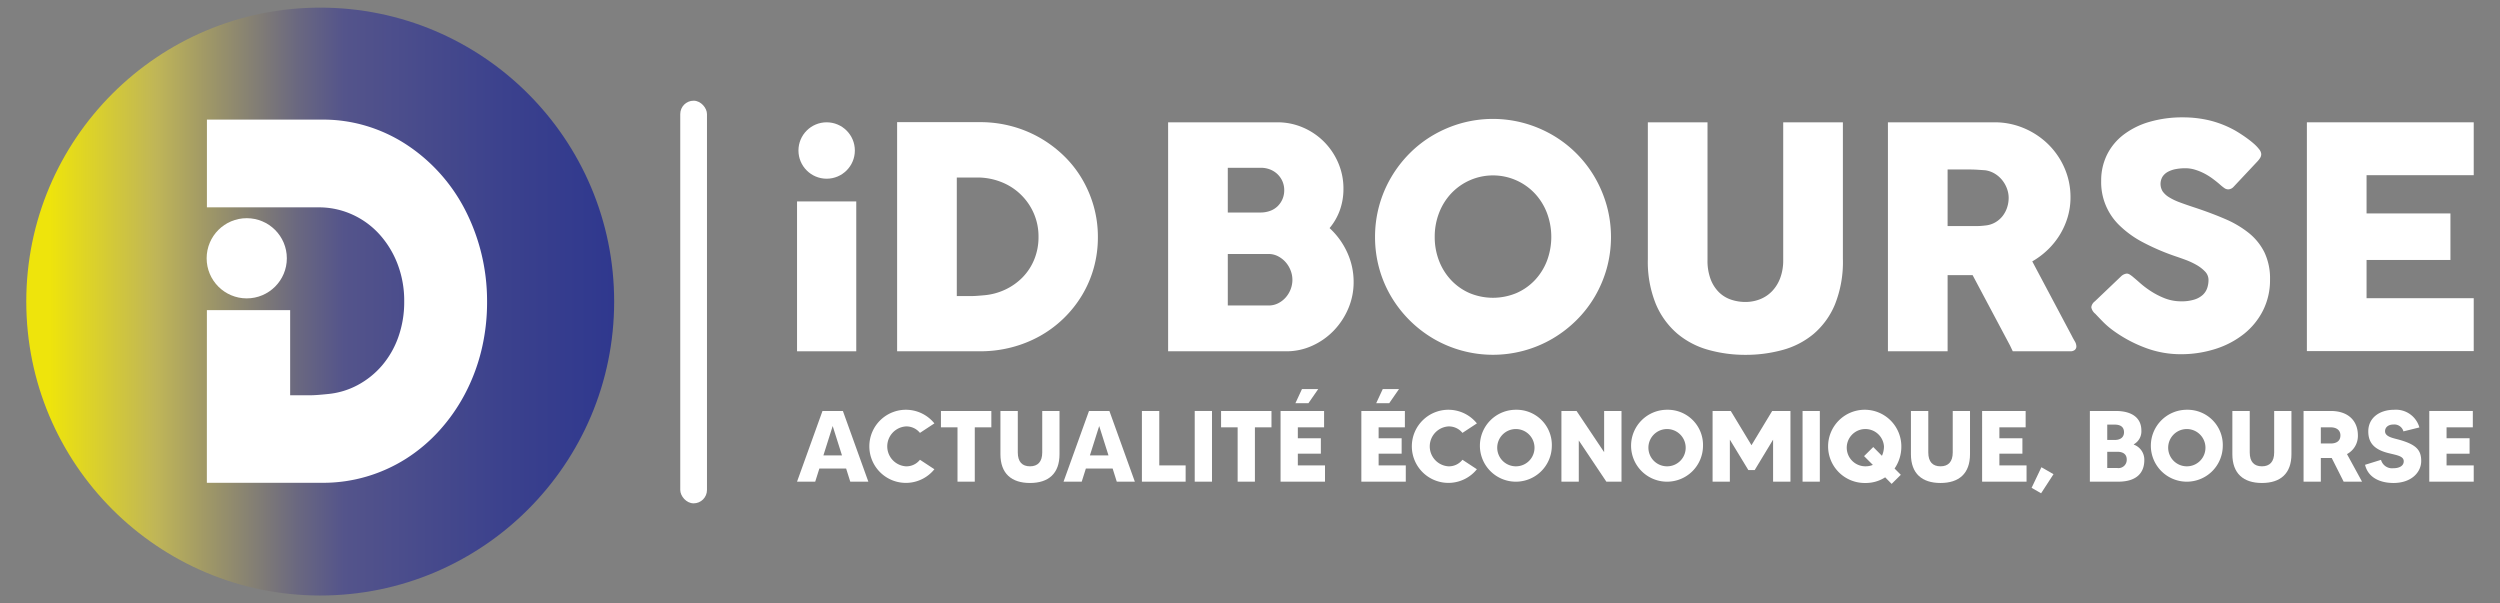
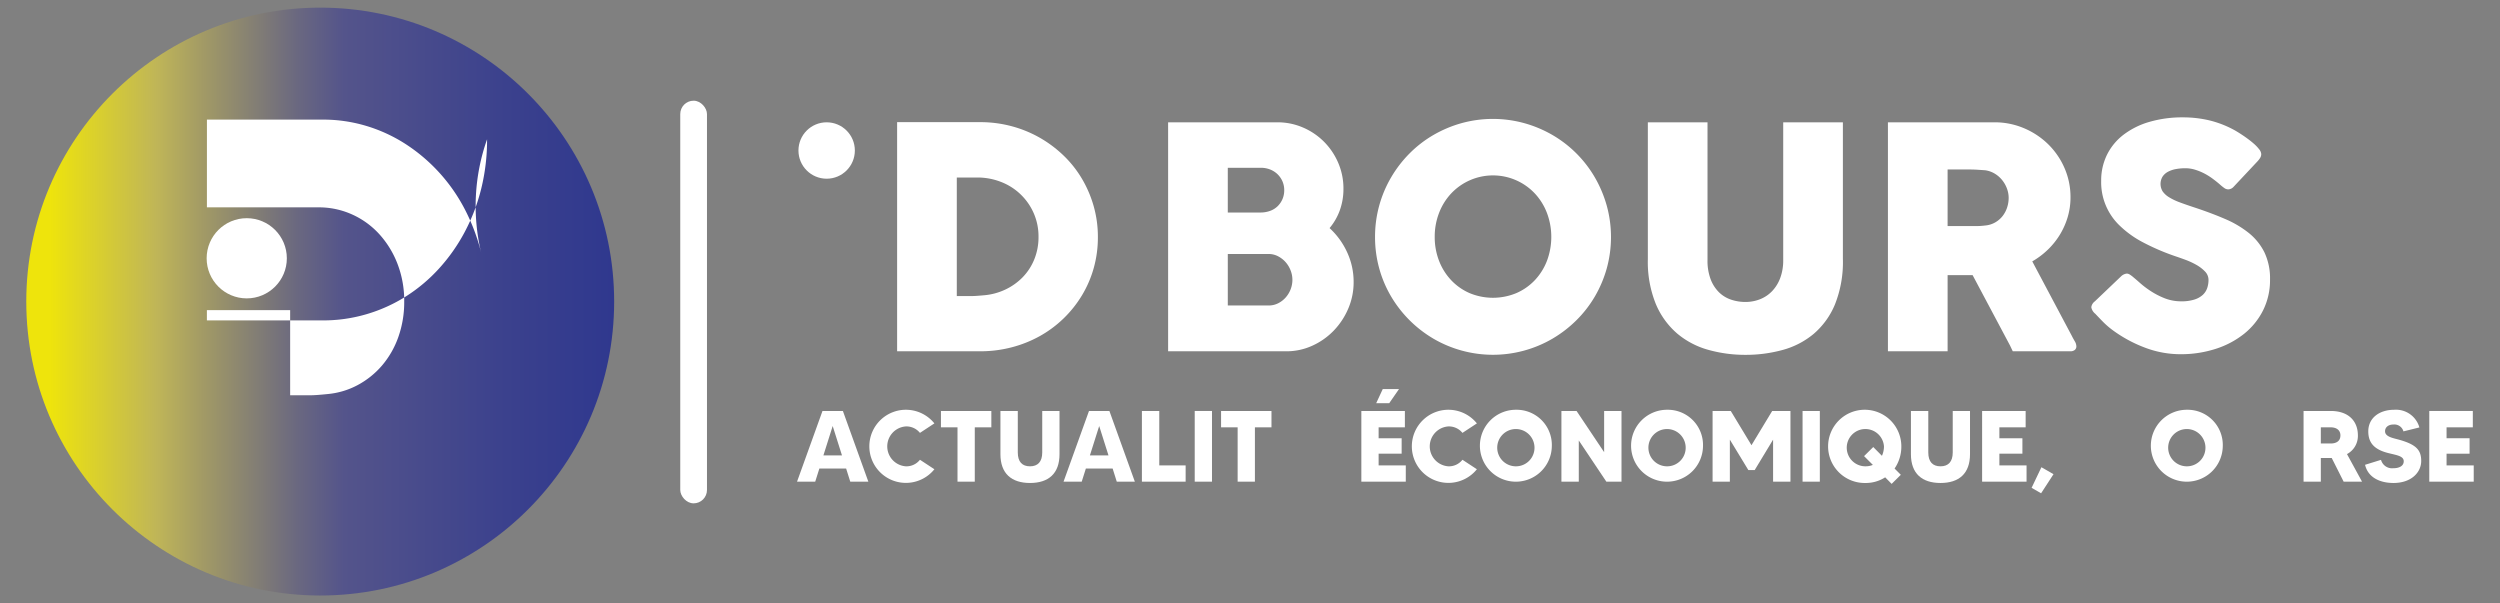
<svg xmlns="http://www.w3.org/2000/svg" id="Layer_1" data-name="Layer 1" width="286" height="69" viewBox="0 0 286 69">
  <rect x="0" y="0" width="286" height="69" fill="#808080" stroke="none" />
  <defs>
    <style>.cls-1{fill:url(#linear-gradient);}.cls-2{fill:#fff;}</style>
    <linearGradient id="linear-gradient" x1="3.006" y1="34.5" x2="70.26" y2="34.5" gradientUnits="userSpaceOnUse">
      <stop offset="0.04" stop-color="#eee40c" />
      <stop offset="0.22" stop-color="#c0b657" />
      <stop offset="0.298" stop-color="#a39b65" />
      <stop offset="0.461" stop-color="#6a6880" />
      <stop offset="0.54" stop-color="#54548b" />
      <stop offset="0.816" stop-color="#3b418d" />
      <stop offset="1" stop-color="#2f388e" />
    </linearGradient>
  </defs>
  <circle class="cls-1" cx="36.633" cy="34.5" r="33.627" />
-   <path class="cls-2" d="M55.043,28.894a22.638,22.638,0,0,0-1.896-5.005,19.688,19.688,0,0,0-6.746-7.41A17.689,17.689,0,0,0,41.92,14.41a17.112,17.112,0,0,0-4.986-.727H23.672v1.314L23.67,23.721h12.772a9.227,9.227,0,0,1,3.804.797,9.431,9.431,0,0,1,3.115,2.237,10.799,10.799,0,0,1,2.105,3.411,11.698,11.698,0,0,1,.776,4.32,11.927,11.927,0,0,1-.677,4.082,10.283,10.283,0,0,1-1.871,3.257,9.665,9.665,0,0,1-2.795,2.237,8.979,8.979,0,0,1-3.447,1.02q-.542.056-1.083.098t-1.108.042h-2.068V35.481H23.668L23.664,54.058v1.174H36.935a17.549,17.549,0,0,0,4.998-.713,17.822,17.822,0,0,0,4.493-2.027,18.517,18.517,0,0,0,3.792-3.187,20.431,20.431,0,0,0,2.942-4.18,21.607,21.607,0,0,0,1.896-4.977,23.241,23.241,0,0,0,.665-5.634A22.904,22.904,0,0,0,55.043,28.894Z" />
+   <path class="cls-2" d="M55.043,28.894a22.638,22.638,0,0,0-1.896-5.005,19.688,19.688,0,0,0-6.746-7.41A17.689,17.689,0,0,0,41.92,14.41a17.112,17.112,0,0,0-4.986-.727H23.672v1.314L23.67,23.721h12.772a9.227,9.227,0,0,1,3.804.797,9.431,9.431,0,0,1,3.115,2.237,10.799,10.799,0,0,1,2.105,3.411,11.698,11.698,0,0,1,.776,4.32,11.927,11.927,0,0,1-.677,4.082,10.283,10.283,0,0,1-1.871,3.257,9.665,9.665,0,0,1-2.795,2.237,8.979,8.979,0,0,1-3.447,1.02q-.542.056-1.083.098t-1.108.042h-2.068V35.481H23.668v1.174H36.935a17.549,17.549,0,0,0,4.998-.713,17.822,17.822,0,0,0,4.493-2.027,18.517,18.517,0,0,0,3.792-3.187,20.431,20.431,0,0,0,2.942-4.18,21.607,21.607,0,0,0,1.896-4.977,23.241,23.241,0,0,0,.665-5.634A22.904,22.904,0,0,0,55.043,28.894Z" />
  <circle class="cls-2" cx="28.227" cy="29.548" r="4.587" />
  <rect class="cls-2" x="77.821" y="11.52" width="3.057" height="46.063" rx="1.528" />
  <path class="cls-2" d="M125.598,27.116a13.005,13.005,0,0,1-.476,3.554,12.679,12.679,0,0,1-1.359,3.14,13.067,13.067,0,0,1-4.824,4.648,13.688,13.688,0,0,1-3.22,1.279,14.17,14.17,0,0,1-3.581.45H102.63V13.974h9.508a13.814,13.814,0,0,1,3.572.459,13.545,13.545,0,0,1,3.211,1.306,13.75,13.75,0,0,1,2.725,2.029,12.542,12.542,0,0,1,2.108,2.646,13.26,13.26,0,0,1,1.359,3.158A12.814,12.814,0,0,1,125.598,27.116ZM109.457,20.307V33.873h1.482q.406,0,.794-.027t.776-.062a7.089,7.089,0,0,0,2.47-.644,6.85,6.85,0,0,0,2.002-1.411,6.345,6.345,0,0,0,1.34-2.055,6.718,6.718,0,0,0,.485-2.576,6.601,6.601,0,0,0-.556-2.725,6.703,6.703,0,0,0-3.74-3.563,7.381,7.381,0,0,0-2.726-.503Z" />
  <circle class="cls-2" cx="94.569" cy="17.218" r="3.226" />
-   <rect class="cls-2" x="91.182" y="23.043" width="6.774" height="17.145" />
  <path class="cls-2" d="M133.632,14.803v-.811h12.49a7.343,7.343,0,0,1,2.928.591,7.628,7.628,0,0,1,2.408,1.623,7.72,7.72,0,0,1,1.632,2.417,7.4,7.4,0,0,1,.6,2.972,7.142,7.142,0,0,1-.414,2.461,6.695,6.695,0,0,1-1.173,2.038,8.607,8.607,0,0,1,2.011,2.77,8.029,8.029,0,0,1,.741,3.405,7.63,7.63,0,0,1-.618,3.043A8.306,8.306,0,0,1,152.57,37.833a7.931,7.931,0,0,1-2.452,1.72,7.082,7.082,0,0,1-2.955.635h-13.53V14.803Zm13.284,6.95a2.504,2.504,0,0,0-.195-.988,2.536,2.536,0,0,0-.548-.811,2.563,2.563,0,0,0-.849-.556,2.826,2.826,0,0,0-1.079-.203h-3.786v5.116h3.732a3.187,3.187,0,0,0,1.106-.185,2.398,2.398,0,0,0,.858-.529,2.52,2.52,0,0,0,.557-.811A2.555,2.555,0,0,0,146.916,21.754Zm.935,10.249a2.933,2.933,0,0,0-.203-1.058,3.135,3.135,0,0,0-.566-.944,2.986,2.986,0,0,0-.867-.679,2.304,2.304,0,0,0-1.087-.265h-4.668v5.892h4.668a2.381,2.381,0,0,0,1.079-.247,2.87,2.87,0,0,0,.867-.661,3.069,3.069,0,0,0,.778-2.038Z" />
  <path class="cls-2" d="M157.305,27.116a13.403,13.403,0,0,1,1.836-6.818,13.66,13.66,0,0,1,2.11-2.743,13.16,13.16,0,0,1,2.727-2.108A13.841,13.841,0,0,1,167.2,14.089a13.51,13.51,0,0,1,7.176,0,13.806,13.806,0,0,1,3.231,1.358,13.392,13.392,0,0,1,4.846,4.851,13.99,13.99,0,0,1,1.359,3.228,13.515,13.515,0,0,1,0,7.18,13.647,13.647,0,0,1-1.359,3.211,13.258,13.258,0,0,1-2.109,2.717,13.792,13.792,0,0,1-2.736,2.108,13.506,13.506,0,0,1-13.628,0,13.672,13.672,0,0,1-4.837-4.825,13.167,13.167,0,0,1-1.359-3.211A13.383,13.383,0,0,1,157.305,27.116Zm6.827-.018a7.485,7.485,0,0,0,.493,2.734,6.749,6.749,0,0,0,1.383,2.214,6.44,6.44,0,0,0,2.105,1.482,6.954,6.954,0,0,0,5.364,0,6.418,6.418,0,0,0,2.114-1.482,6.749,6.749,0,0,0,1.383-2.214,7.801,7.801,0,0,0,0-5.46,6.834,6.834,0,0,0-1.383-2.232,6.574,6.574,0,0,0-9.584,0,6.834,6.834,0,0,0-1.383,2.232A7.507,7.507,0,0,0,164.132,27.099Z" />
  <path class="cls-2" d="M195.339,29.741a6.002,6.002,0,0,0,.362,2.216,4.186,4.186,0,0,0,.955,1.483,3.61,3.61,0,0,0,1.379.839,5.085,5.085,0,0,0,1.635.265,4.52,4.52,0,0,0,1.67-.309,3.877,3.877,0,0,0,1.379-.918,4.38,4.38,0,0,0,.937-1.509A5.748,5.748,0,0,0,204,29.741V13.992h6.827V29.639a13.07,13.07,0,0,1-.908,5.186,8.907,8.907,0,0,1-2.443,3.378,9.353,9.353,0,0,1-3.555,1.835,15.924,15.924,0,0,1-4.243.556,15.568,15.568,0,0,1-4.251-.573,9.411,9.411,0,0,1-3.563-1.87,9.079,9.079,0,0,1-2.443-3.387,12.846,12.846,0,0,1-.908-5.125V13.992h6.827V29.741Z" />
  <path class="cls-2" d="M215.978,14.803v-.811H228.15a8.566,8.566,0,0,1,3.405.679,8.885,8.885,0,0,1,2.77,1.843,8.609,8.609,0,0,1,1.861,2.725,8.248,8.248,0,0,1,.679,3.325,7.895,7.895,0,0,1-.326,2.285,8.525,8.525,0,0,1-.908,2.029,8.616,8.616,0,0,1-1.385,1.711,9.064,9.064,0,0,1-1.755,1.314l4.534,8.538q.123.247.318.582a1.21,1.21,0,0,1,.194.582.523.523,0,0,1-.185.432.776.776,0,0,1-.503.15h-6.589l-.309-.653-4.287-8.062h-2.858v8.715h-6.827V14.803Zm13.813,7.832a3.057,3.057,0,0,0-.194-1.058,3.442,3.442,0,0,0-.547-.97,3.217,3.217,0,0,0-.847-.741,2.902,2.902,0,0,0-1.094-.388q-.494-.035-.926-.062t-.944-.027h-2.434v6.474h3.246q.318,0,.565-.018t.547-.053a2.778,2.778,0,0,0,1.111-.362,2.897,2.897,0,0,0,.829-.723,3.197,3.197,0,0,0,.511-.97A3.519,3.519,0,0,0,229.791,22.636Z" />
  <path class="cls-2" d="M244.061,31.721q.3.247.767.661a10.272,10.272,0,0,0,1.067.82,8.946,8.946,0,0,0,1.782.935,5.17,5.17,0,0,0,1.852.335,4.833,4.833,0,0,0,1.508-.203A2.545,2.545,0,0,0,252,33.732a1.902,1.902,0,0,0,.503-.775,2.885,2.885,0,0,0,.15-.934,1.375,1.375,0,0,0-.414-.978,4.309,4.309,0,0,0-1.014-.767,8.658,8.658,0,0,0-1.253-.573q-.653-.238-1.129-.397a25.774,25.774,0,0,1-3.705-1.595,11.43,11.43,0,0,1-2.646-1.903,6.851,6.851,0,0,1-2.117-5.121,6.636,6.636,0,0,1,.662-2.979,6.542,6.542,0,0,1,1.887-2.291,8.985,8.985,0,0,1,2.955-1.472,13.377,13.377,0,0,1,3.863-.52,12.882,12.882,0,0,1,3.078.361,11.724,11.724,0,0,1,2.902,1.156q.6.353,1.138.732t.944.732a4.486,4.486,0,0,1,.644.67.975.975,0,0,1,.238.547.817.817,0,0,1-.115.423,2.68,2.68,0,0,1-.344.441l-2.699,2.875a.865.865,0,0,1-.6.3.768.768,0,0,1-.45-.141,5.619,5.619,0,0,1-.45-.353l-.159-.141q-.353-.3-.785-.618a7.001,7.001,0,0,0-.926-.573,6.249,6.249,0,0,0-1.041-.423,3.774,3.774,0,0,0-1.111-.168,5.891,5.891,0,0,0-1.094.097,3.062,3.062,0,0,0-.9.309,1.71,1.71,0,0,0-.617.556,1.625,1.625,0,0,0,.018,1.694,2.443,2.443,0,0,0,.741.67,6.818,6.818,0,0,0,1.226.582q.732.274,1.702.591,1.87.618,3.449,1.297a11.622,11.622,0,0,1,2.726,1.605,6.639,6.639,0,0,1,1.79,2.214,6.926,6.926,0,0,1,.644,3.122,7.722,7.722,0,0,1-.794,3.519,8.05,8.05,0,0,1-2.179,2.69,10.181,10.181,0,0,1-3.255,1.72,12.925,12.925,0,0,1-4.022.609,11.404,11.404,0,0,1-3.987-.725,15.306,15.306,0,0,1-3.652-1.946,9.409,9.409,0,0,1-1.191-1.008q-.485-.495-.767-.796l-.053-.053a.1.1,0,0,0-.035-.044.123.123,0,0,1-.035-.026.098.098,0,0,0-.035-.044.128.128,0,0,1-.035-.026,1.236,1.236,0,0,1-.406-.708,1.003,1.003,0,0,1,.406-.672l3.052-2.911a1.148,1.148,0,0,1,.6-.265.656.656,0,0,1,.335.106A3.284,3.284,0,0,1,244.061,31.721Z" />
-   <polygon class="cls-2" points="282.183 13.992 264.681 13.992 263.907 13.992 263.907 14.803 263.907 27.067 263.907 27.09 263.907 39.354 263.907 40.165 264.681 40.165 282.183 40.165 282.994 40.165 282.994 39.321 282.994 34.959 282.994 34.114 282.165 34.114 270.734 34.114 270.734 29.74 279.554 29.74 280.33 29.74 280.33 29.052 280.33 27.09 280.33 27.067 280.33 25.105 280.33 24.417 279.554 24.417 270.734 24.417 270.734 20.042 282.165 20.042 282.994 20.042 282.994 19.198 282.994 14.836 282.994 13.992 282.183 13.992" />
  <path class="cls-2" d="M96.797,53.601H93.735l-.474,1.502h-2.08l2.912-8.088h2.334l2.912,8.088H97.271Zm-.474-1.502L95.26,48.737l-1.063,3.362Z" />
  <path class="cls-2" d="M105.242,52.596l1.652,1.086a4.183,4.183,0,1,1,0-5.245l-1.652,1.086a1.987,1.987,0,0,0-1.618-.74,2.288,2.288,0,0,0,0,4.564A1.962,1.962,0,0,0,105.242,52.596Z" />
  <path class="cls-2" d="M113.41,48.887H111.515v6.216h-1.976V48.887h-1.895V47.015H113.41Z" />
  <path class="cls-2" d="M121.208,47.015V51.96c0,2.218-1.259,3.293-3.374,3.293s-3.385-1.075-3.385-3.293V47.015h1.987v4.749c0,1.075.508,1.583,1.398,1.583.878,0,1.398-.508,1.398-1.583V47.015Z" />
  <path class="cls-2" d="M127.285,53.601h-3.062l-.474,1.502h-2.08l2.912-8.088h2.334l2.912,8.088h-2.068Zm-.474-1.502-1.063-3.362-1.063,3.362Z" />
  <path class="cls-2" d="M135.637,53.243v1.86h-5.003V47.015h1.987v6.228Z" />
  <path class="cls-2" d="M138.652,47.015v8.088h-1.976V47.015Z" />
  <path class="cls-2" d="M145.457,48.887h-1.895v6.216h-1.976V48.887h-1.895V47.015h5.766Z" />
-   <path class="cls-2" d="M151.58,53.243v1.86h-5.084V47.015h4.98v1.872h-3.004v1.248h2.634v1.768h-2.634v1.34Zm-.774-8.735-1.121,1.618h-1.49l.751-1.618Z" />
  <path class="cls-2" d="M160.822,53.243v1.86h-5.084V47.015h4.98v1.872h-3.004v1.248h2.634v1.768h-2.634v1.34Zm-.774-8.735-1.121,1.618h-1.49l.751-1.618Z" />
  <path class="cls-2" d="M167.304,52.596l1.652,1.086a4.183,4.183,0,1,1,0-5.245l-1.652,1.086a1.987,1.987,0,0,0-1.618-.74,2.288,2.288,0,0,0,0,4.564A1.962,1.962,0,0,0,167.304,52.596Z" />
  <path class="cls-2" d="M177.528,51.059a4.114,4.114,0,1,1-4.113-4.182A4.028,4.028,0,0,1,177.528,51.059Zm-1.987,0a2.132,2.132,0,1,0-2.126,2.288A2.124,2.124,0,0,0,175.541,51.059Z" />
  <path class="cls-2" d="M185.5,47.015v8.088h-1.733l-3.154-4.714v4.714h-1.987V47.015h1.733l3.154,4.714V47.015Z" />
  <path class="cls-2" d="M194.823,51.059a4.114,4.114,0,1,1-4.113-4.182A4.028,4.028,0,0,1,194.823,51.059Zm-1.987,0a2.132,2.132,0,1,0-2.126,2.288A2.124,2.124,0,0,0,192.836,51.059Z" />
  <path class="cls-2" d="M204.828,47.015v8.088h-1.987V50.296l-2.103,3.478H200.01l-2.114-3.478v4.806H195.92V47.015H198l2.369,3.917,2.369-3.917Z" />
  <path class="cls-2" d="M208.189,47.015v8.088h-1.976V47.015Z" />
  <path class="cls-2" d="M216.739,53.601l.716.716-1.051,1.04-.74-.751a4.099,4.099,0,0,1-2.264.647,4.189,4.189,0,1,1,4.113-4.194A4.415,4.415,0,0,1,216.739,53.601Zm-2.484-.416L213.249,52.18l1.052-1.04.994,1.005a2.653,2.653,0,0,0,.231-1.086A2.132,2.132,0,1,0,213.4,53.346,2.212,2.212,0,0,0,214.255,53.185Z" />
  <path class="cls-2" d="M225.369,47.015V51.96c0,2.218-1.259,3.293-3.374,3.293s-3.385-1.075-3.385-3.293V47.015h1.987v4.749c0,1.075.509,1.583,1.398,1.583.878,0,1.398-.508,1.398-1.583V47.015Z" />
  <path class="cls-2" d="M231.838,53.243v1.86h-5.084V47.015h4.98v1.872H228.73v1.248h2.634v1.768H228.73v1.34Z" />
  <path class="cls-2" d="M234.922,54.248l-1.421,2.184-1.086-.624,1.121-2.357Z" />
-   <path class="cls-2" d="M245.309,52.642c0,1.433-.867,2.461-2.981,2.461h-3.247V47.015h2.946c1.953,0,2.946.855,2.946,2.23a1.696,1.696,0,0,1-.867,1.583v.035A1.833,1.833,0,0,1,245.309,52.642Zm-4.24-4.067v1.756h.855c.716,0,1.063-.358,1.063-.878,0-.589-.381-.878-1.063-.878Zm2.23,3.986c0-.554-.37-.878-1.075-.878h-1.155v1.86h1.155A.944.944,0,0,0,243.298,52.561Z" />
  <path class="cls-2" d="M254.285,51.059a4.114,4.114,0,1,1-4.113-4.182A4.028,4.028,0,0,1,254.285,51.059Zm-1.987,0a2.132,2.132,0,1,0-2.126,2.288A2.124,2.124,0,0,0,252.298,51.059Z" />
-   <path class="cls-2" d="M262.141,47.015V51.96c0,2.218-1.259,3.293-3.374,3.293s-3.385-1.075-3.385-3.293V47.015H257.37v4.749c0,1.075.508,1.583,1.398,1.583.878,0,1.398-.508,1.398-1.583V47.015Z" />
  <path class="cls-2" d="M268.114,55.103l-1.363-2.704h-1.248v2.704H263.527V47.015h3.108c2.057,0,3.108,1.179,3.108,2.796a2.355,2.355,0,0,1-1.248,2.137l1.722,3.154Zm-2.611-4.367h1.132c.578,0,1.109-.231,1.109-.924,0-.601-.45-.924-1.109-.924h-1.132Z" />
  <path class="cls-2" d="M276.986,52.734c0,1.317-1.144,2.519-3.166,2.519-1.49,0-2.9-.578-3.258-2.08l1.826-.566a1.312,1.312,0,0,0,1.409.959c.682,0,1.19-.266,1.19-.797,0-.601-.797-.693-1.71-.924-1.617-.393-2.345-1.144-2.345-2.496,0-1.548,1.282-2.472,2.969-2.472a2.783,2.783,0,0,1,2.877,2.022l-1.825.451a1.076,1.076,0,0,0-1.144-.786c-.578,0-.959.312-.959.774,0,.636.959.786,1.583.959C276.409,50.851,276.986,51.475,276.986,52.734Z" />
  <path class="cls-2" d="M282.994,53.243v1.86H277.91V47.015h4.98v1.872h-3.004v1.248H282.52v1.768h-2.634v1.34Z" />
</svg>